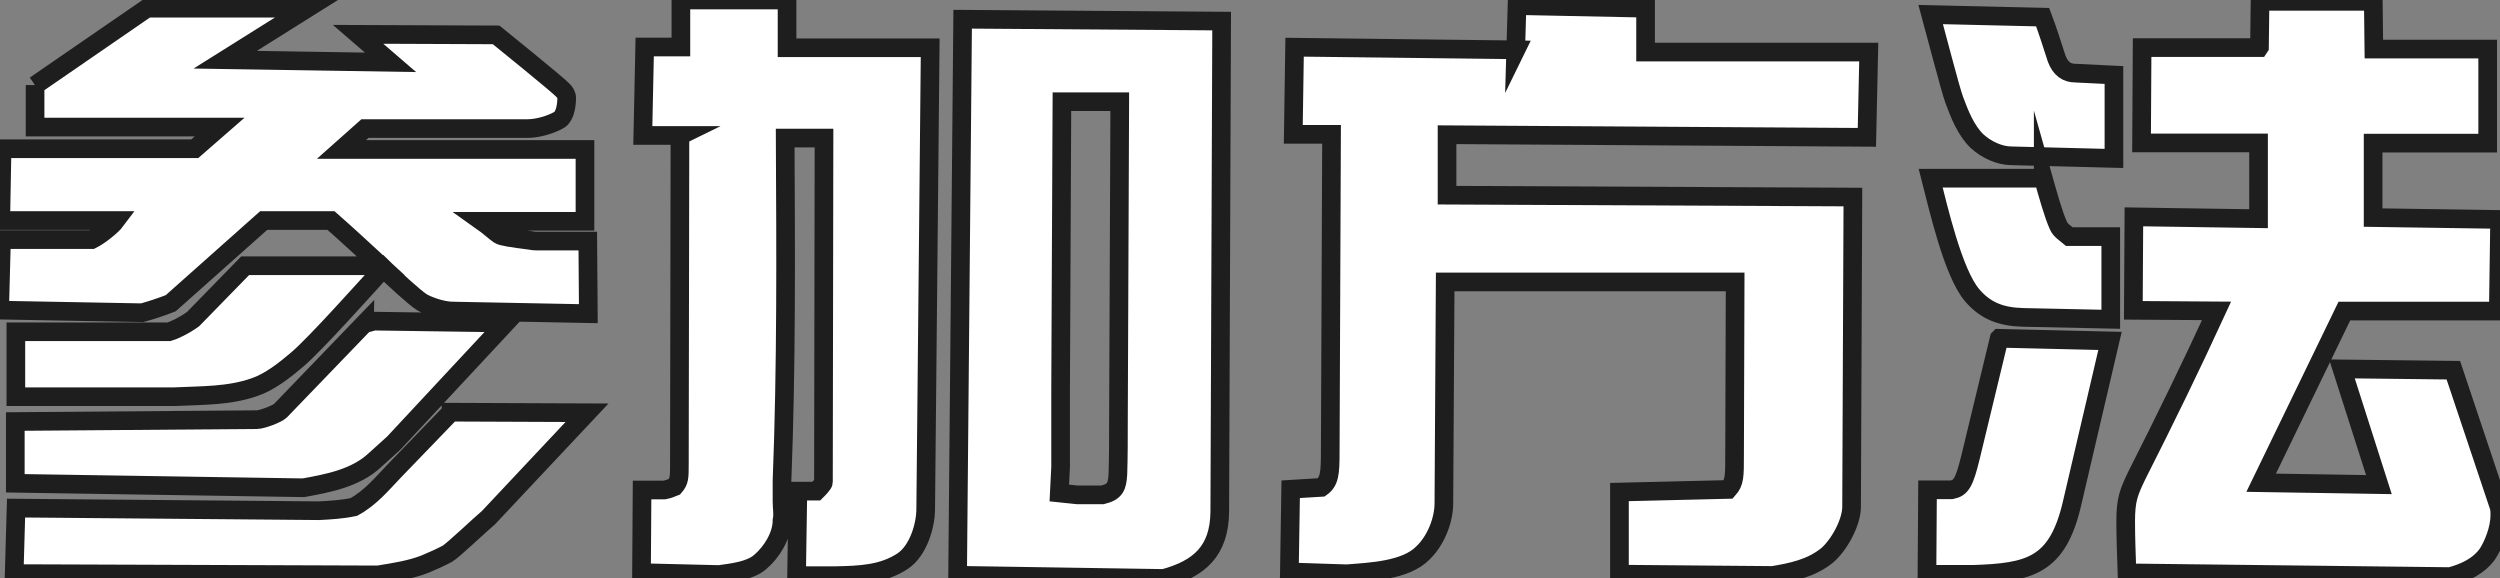
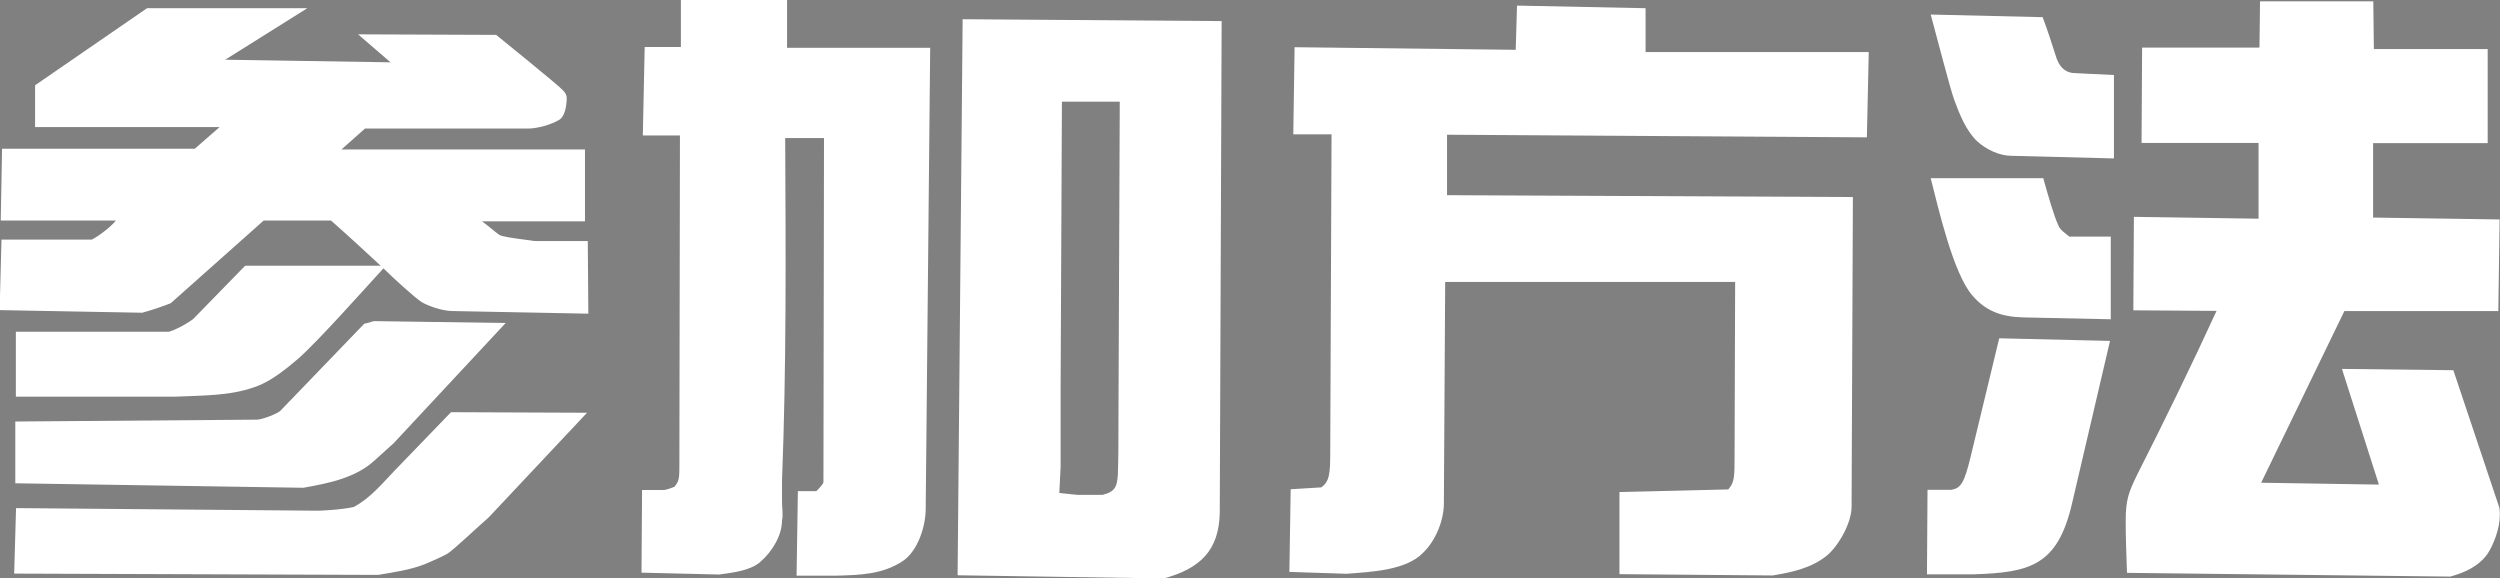
<svg xmlns="http://www.w3.org/2000/svg" data-name="レイヤー 2" viewBox="0 0 133.98 30.99">
  <rect x="0" y="0" width="133.98" height="30.99" fill="#808080" stroke="none" />
  <path d="M1.88 4.57l6-4.13h8.59l-4.4 2.76 8.86.14-1.74-1.5 7.4.03s3.38 2.73 3.58 2.97c.1.1.2.24.2.41 0 .34-.07.95-.38 1.16-.44.27-1.19.48-1.7.48h-8.73L18.3 8.01h13.05v3.85h-5.52c.34.24.71.58.92.72.14.1.65.17 1.71.31.14.03.27.03.38.03h2.66l.03 3.89-7.26-.14c-.61 0-1.4-.31-1.67-.48-.38-.24-1.6-1.36-2.05-1.81-1.06 1.16-3.58 3.99-4.6 4.87-.68.58-1.5 1.23-2.32 1.5-1.36.48-2.83.44-4.26.51H.85v-3.48h8.21c.24-.07.78-.31 1.29-.68l2.79-2.86h7.26c-.89-.82-1.77-1.64-2.66-2.42h-3.61l-4.98 4.43c-.51.2-1.02.37-1.53.51l-7.64-.14.1-3.78h4.84c.41-.2 1.09-.75 1.29-1.02H.04l.07-3.85h10.33l1.33-1.16H1.88V4.56zm22.29 17.52l7.29.03-5.28 5.62c-.41.34-1.91 1.77-2.21 1.94-.38.2-.78.38-1.19.55-.78.31-1.67.44-2.52.58l-19.5-.07.1-3.51 16.23.14c.61-.03 1.26-.07 1.87-.2.89-.48 1.5-1.23 2.18-1.94l3.03-3.14zm-4.64-4.74l.51-.14 7.06.1-6 6.44-1.02.92c-1.02.95-2.49 1.23-3.82 1.47L.82 25.9v-3.31l12.95-.1c.27 0 1.09-.31 1.26-.48l4.5-4.67zM36.46 7.26h-2.01l.1-4.74h1.94V0h5.69v2.56h7.67l-.24 24.71c0 .92-.41 2.25-1.23 2.8-1.09.72-2.32.75-3.58.78h-2.11l.07-4.53h.99c.1-.1.38-.38.38-.48l.03-18.44h-2.08c.03 6.1.07 12.24-.17 18.34v1.16c0 .31.07.68 0 .99 0 .82-.55 1.7-1.16 2.22-.54.48-1.5.58-2.21.68l-4.16-.1.03-4.43h1.19c.17-.03.38-.1.54-.17.27-.31.27-.48.27-1.26l.03-17.56zm14.86 23.56l.27-29.79 13.88.1-.1 26.32c-.03 2.08-1.09 3.03-3 3.55l-11.04-.17zm8.69-25.37h-3.1l-.07 15.31v4.26l-.07 1.4.96.1h1.36c.68-.17.78-.44.82-1.12.03-.95.03-1.91.03-2.9l.07-17.04zm21.22-2.76L81.3.3l6.89.14v2.35h11.96l-.1 4.57-22.5-.14v3.24l21.75.1-.07 16.6c0 .85-.68 2.08-1.33 2.62-.85.68-1.88.89-2.9 1.06l-8.21-.07v-4.4l5.83-.14c.34-.38.34-.68.34-1.88l.03-9.24H77.45l-.07 11.86c0 .92-.44 2.01-1.12 2.66-.92.95-2.83 1.02-4.09 1.12l-3.07-.1.07-4.43 1.64-.1c.44-.31.48-.75.48-1.88l.07-17.04h-2.05l.07-4.67 11.86.14zm25.92 15.44l5.93.14-2.04 8.73c-.78 3.34-2.28 3.68-5.28 3.78h-2.49l.03-4.53h1.29c.51-.1.68-.38 1.02-1.77l1.53-6.34zM109.47.92c.27.72.51 1.47.75 2.22.21.55.54.78 1.02.78l2.05.1v4.47l-5.49-.14c-.65 0-1.36-.34-1.84-.78-.61-.58-.95-1.47-1.23-2.22-.24-.68-.85-3.07-1.26-4.57l6 .14zm.03 8.62c.24.85.55 1.98.82 2.56.1.24.38.41.58.58h2.22v4.43l-4.7-.1c-1.16-.03-2.01-.34-2.73-1.19-1.02-1.19-1.81-4.67-2.22-6.27h6.03zm11.59-7.02l.03-2.45h6.07l.03 2.56h6.1v5.04h-6.14v3.99l6.78.1-.07 4.91h-8.25l-4.46 9.2 6.31.1-1.98-6.2 5.97.07 2.42 7.23c.07.17.07.34.07.55 0 .72-.34 1.57-.65 2.05-.48.68-1.23 1.02-2.01 1.23l-17.32-.2c-.03-.92-.07-1.84-.07-2.76 0-1.19.17-1.57.61-2.49 1.47-2.9 2.9-5.83 4.26-8.79l-4.46-.03.03-5.01 6.68.1V7.66h-6.27l.03-5.11h6.27z" fill="#fff" />
-   <path d="M1.88 4.57l6-4.13h8.59l-4.4 2.76 8.86.14-1.74-1.5 7.4.03s3.38 2.73 3.58 2.97c.1.1.2.24.2.41 0 .34-.07.95-.38 1.16-.44.27-1.19.48-1.7.48h-8.73L18.3 8.01h13.05v3.85h-5.52c.34.24.71.58.92.72.14.1.65.17 1.71.31.14.03.27.03.38.03h2.66l.03 3.89-7.26-.14c-.61 0-1.4-.31-1.67-.48-.38-.24-1.6-1.36-2.05-1.81-1.06 1.16-3.58 3.99-4.6 4.87-.68.58-1.5 1.23-2.32 1.5-1.36.48-2.83.44-4.26.51H.85v-3.48h8.21c.24-.07.78-.31 1.29-.68l2.79-2.86h7.26c-.89-.82-1.77-1.64-2.66-2.42h-3.61l-4.98 4.43c-.51.2-1.02.37-1.53.51l-7.64-.14.1-3.78h4.84c.41-.2 1.09-.75 1.29-1.02H.04l.07-3.85h10.33l1.33-1.16H1.88V4.56zm22.29 17.52l7.29.03-5.28 5.62c-.41.34-1.91 1.77-2.21 1.94-.38.2-.78.38-1.19.55-.78.31-1.67.44-2.52.58l-19.5-.07.1-3.51 16.23.14c.61-.03 1.26-.07 1.87-.2.89-.48 1.5-1.23 2.18-1.94l3.03-3.14zm-4.64-4.74l.51-.14 7.06.1-6 6.44-1.02.92c-1.02.95-2.49 1.23-3.82 1.47L.82 25.9v-3.31l12.95-.1c.27 0 1.09-.31 1.26-.48l4.5-4.67zM36.46 7.26h-2.01l.1-4.74h1.94V0h5.69v2.56h7.67l-.24 24.71c0 .92-.41 2.25-1.23 2.8-1.09.72-2.32.75-3.58.78h-2.11l.07-4.53h.99c.1-.1.38-.38.38-.48l.03-18.44h-2.08c.03 6.1.07 12.24-.17 18.34v1.16c0 .31.07.68 0 .99 0 .82-.55 1.7-1.16 2.22-.54.48-1.5.58-2.21.68l-4.16-.1.03-4.43h1.19c.17-.03.38-.1.54-.17.27-.31.27-.48.27-1.26l.03-17.56zm14.86 23.56l.27-29.79 13.88.1-.1 26.32c-.03 2.08-1.09 3.03-3 3.55l-11.04-.17zm8.69-25.37h-3.1l-.07 15.31v4.26l-.07 1.4.96.1h1.36c.68-.17.78-.44.82-1.12.03-.95.03-1.91.03-2.9l.07-17.04zm21.22-2.76L81.3.3l6.89.14v2.35h11.96l-.1 4.57-22.5-.14v3.24l21.75.1-.07 16.6c0 .85-.68 2.08-1.33 2.62-.85.68-1.88.89-2.9 1.06l-8.21-.07v-4.4l5.83-.14c.34-.38.34-.68.34-1.88l.03-9.24H77.45l-.07 11.86c0 .92-.44 2.01-1.12 2.66-.92.95-2.83 1.02-4.09 1.12l-3.07-.1.07-4.43 1.64-.1c.44-.31.48-.75.48-1.88l.07-17.04h-2.05l.07-4.67 11.86.14zm25.92 15.44l5.93.14-2.04 8.73c-.78 3.34-2.28 3.68-5.28 3.78h-2.49l.03-4.53h1.29c.51-.1.68-.38 1.02-1.77l1.53-6.34zM109.47.92c.27.72.51 1.47.75 2.22.21.55.54.78 1.02.78l2.05.1v4.47l-5.49-.14c-.65 0-1.36-.34-1.84-.78-.61-.58-.95-1.47-1.23-2.22-.24-.68-.85-3.07-1.26-4.57l6 .14zm.03 8.62c.24.85.55 1.98.82 2.56.1.24.38.41.58.58h2.22v4.43l-4.7-.1c-1.16-.03-2.01-.34-2.73-1.19-1.02-1.19-1.81-4.67-2.22-6.27h6.03zm11.59-7.02l.03-2.45h6.07l.03 2.56h6.1v5.04h-6.14v3.99l6.78.1-.07 4.91h-8.25l-4.46 9.2 6.31.1-1.98-6.2 5.97.07 2.42 7.23c.07.17.07.34.07.55 0 .72-.34 1.57-.65 2.05-.48.68-1.23 1.02-2.01 1.23l-17.32-.2c-.03-.92-.07-1.84-.07-2.76 0-1.19.17-1.57.61-2.49 1.47-2.9 2.9-5.83 4.26-8.79l-4.46-.03.03-5.01 6.68.1V7.66h-6.27l.03-5.11h6.27z" fill="none" stroke="#1e1e1e" stroke-miterlimit="10" />
</svg>